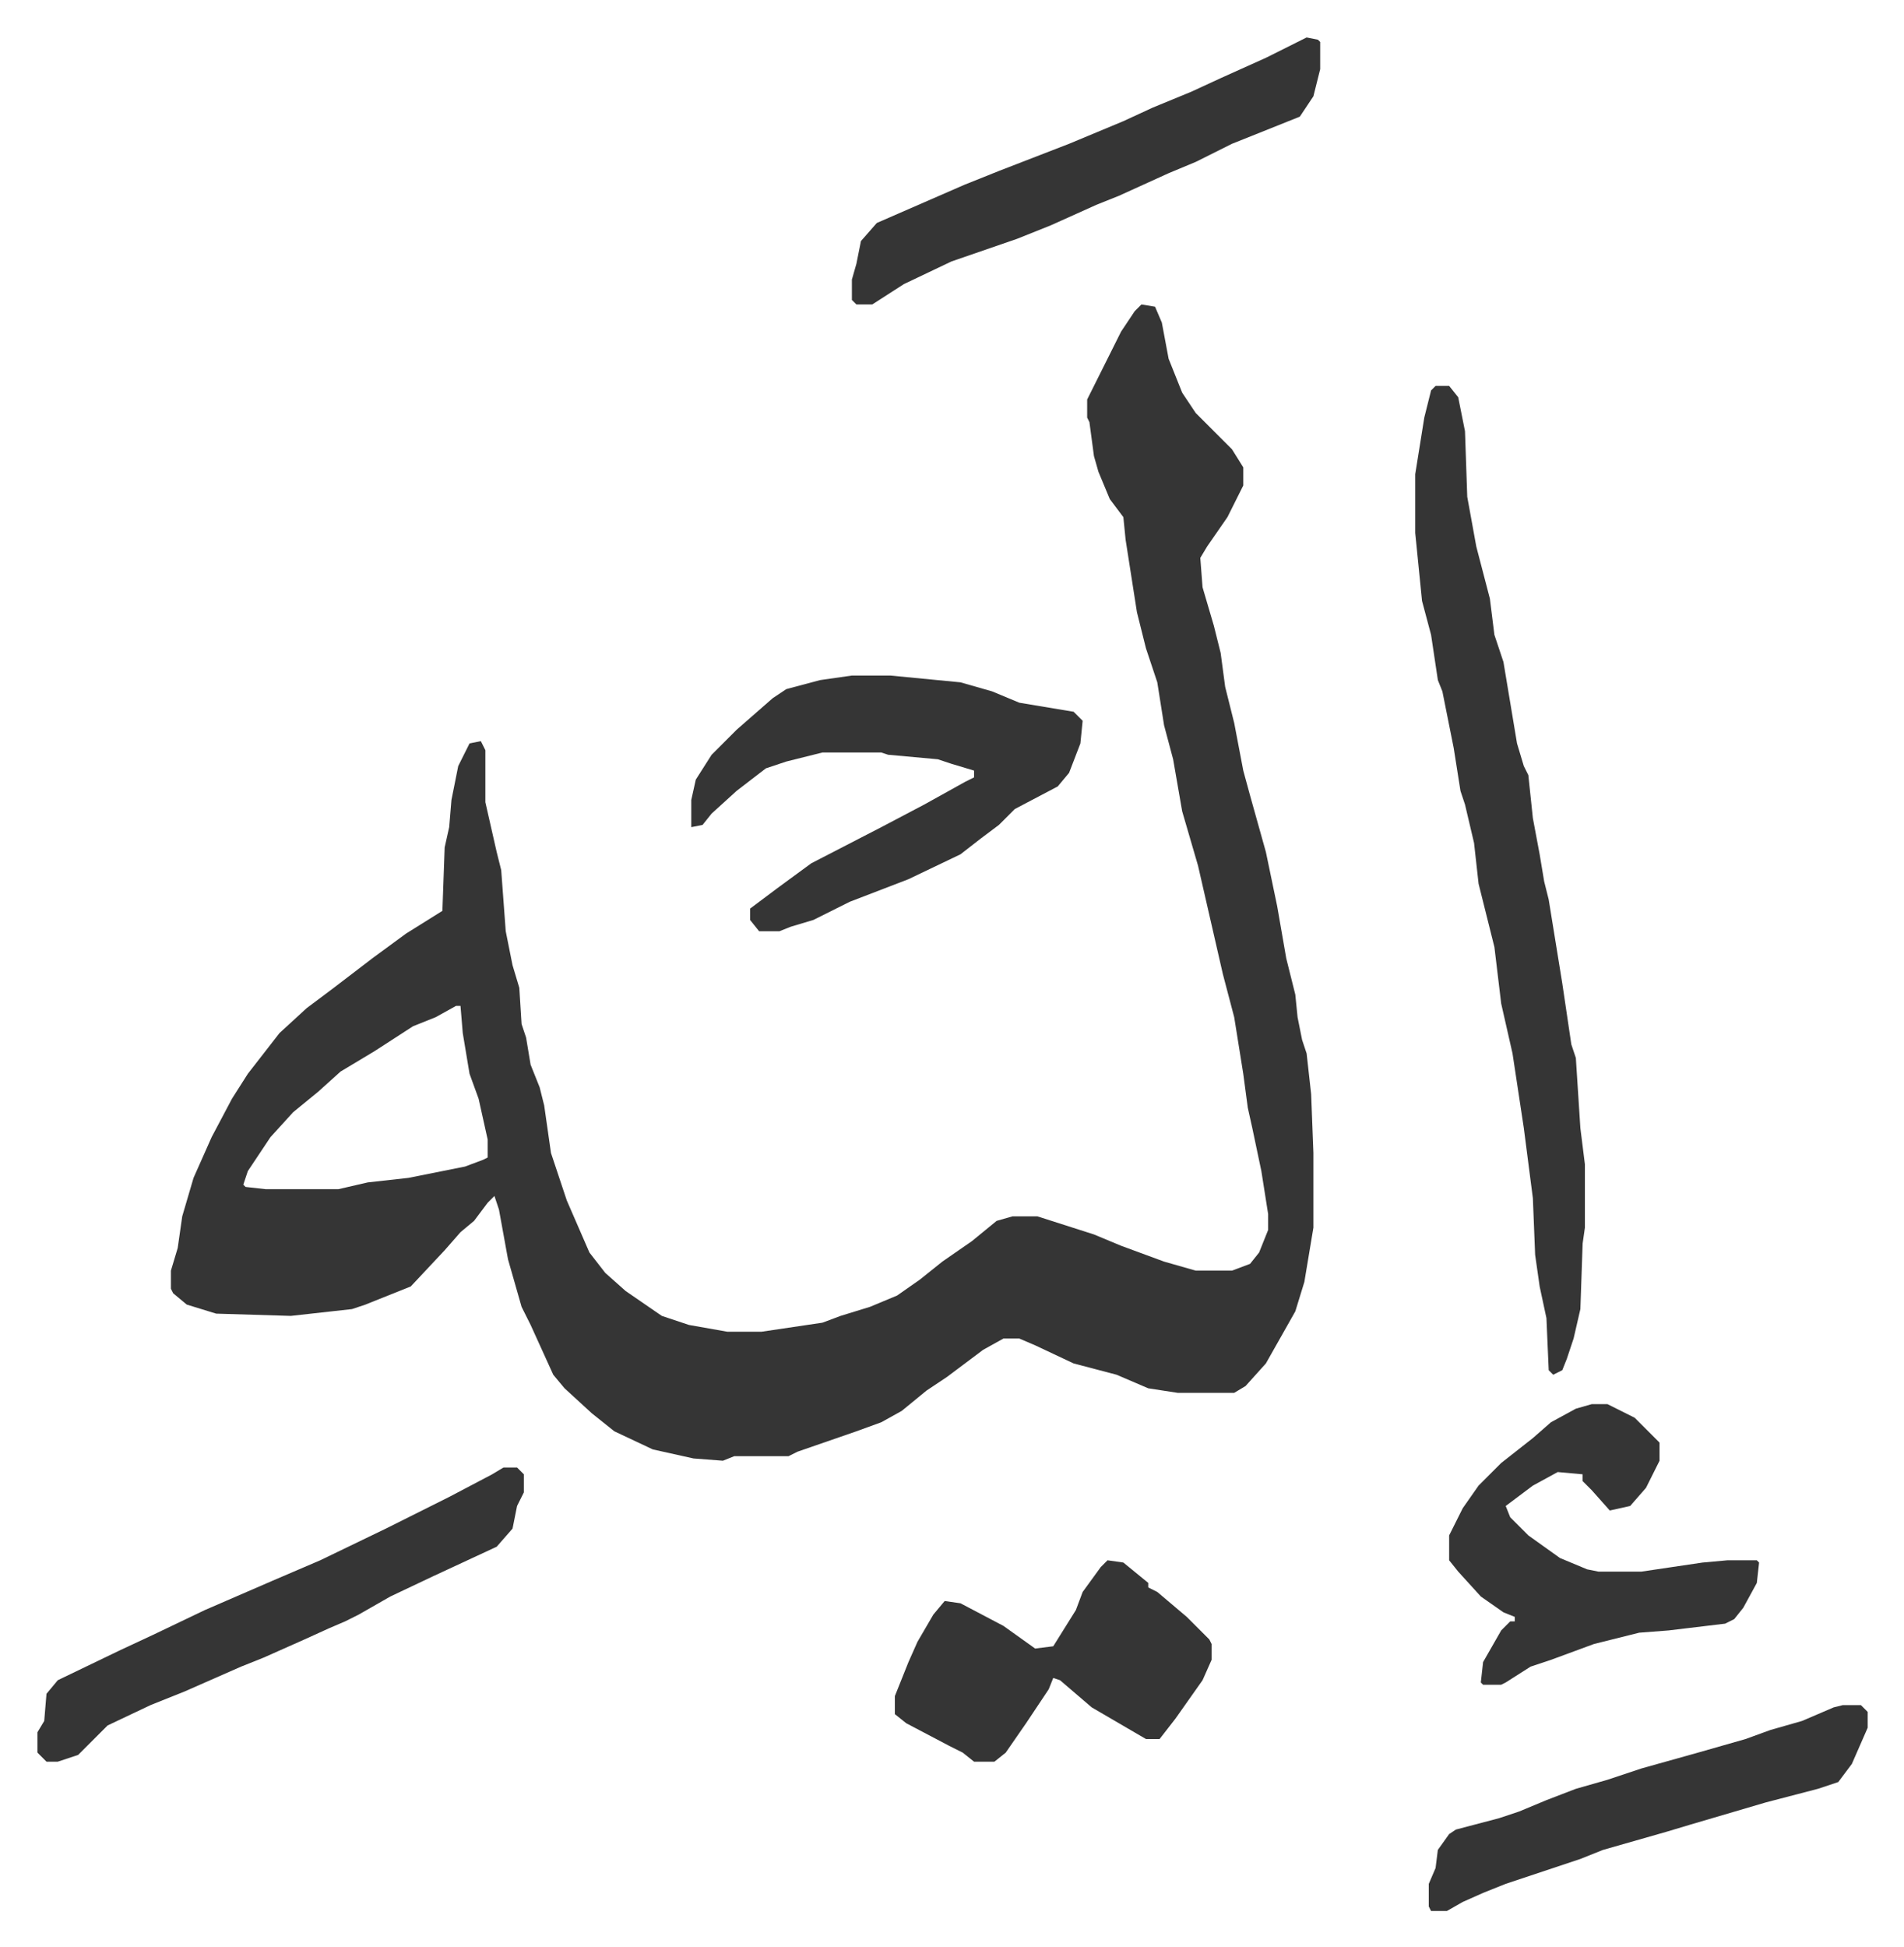
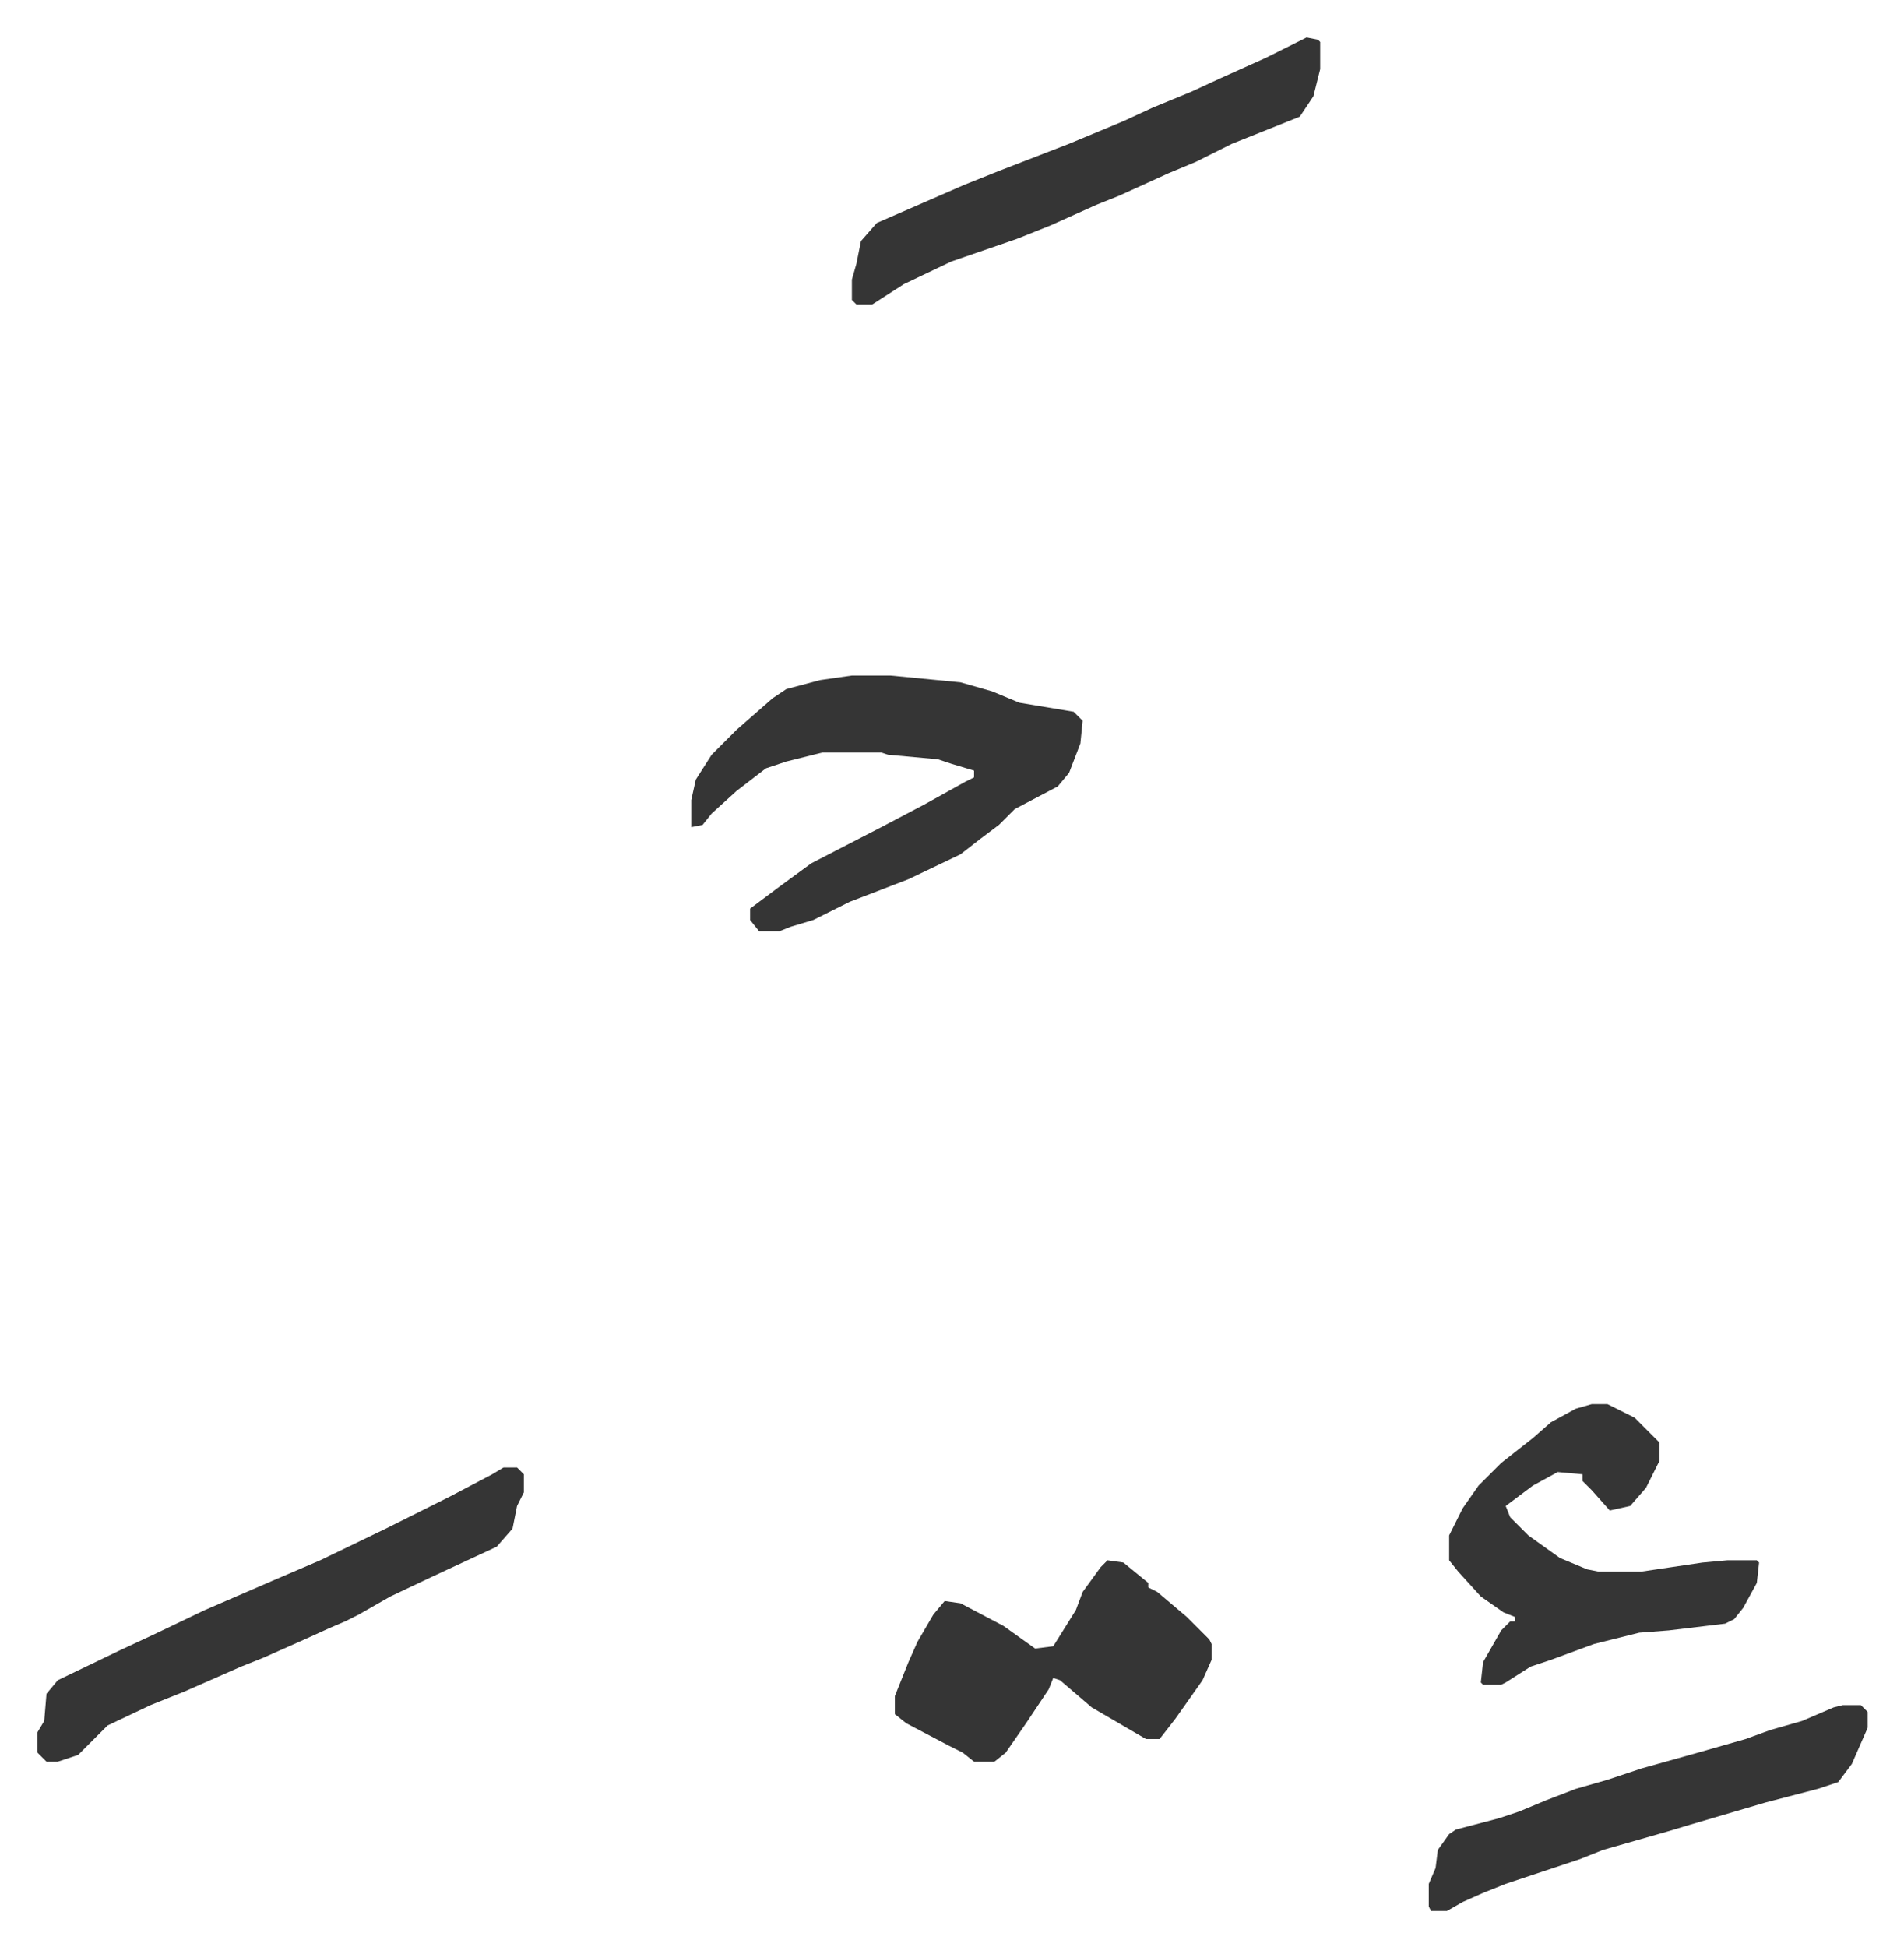
<svg xmlns="http://www.w3.org/2000/svg" role="img" viewBox="-16.55 337.45 841.60 860.60">
-   <path fill="#353535" id="rule_normal" d="M488 472l6 1 3 7 3 16 6 15 6 9 16 16 5 8v8l-7 14-9 13-3 5 1 13 5 17 3 12 2 15 4 16 4 21 3 11 7 25 5 24 4 23 4 16 1 10 2 10 2 6 2 18 1 26v33l-4 24-4 13-13 23-9 10-5 3h-25l-13-2-14-6-19-5-17-8-7-3h-7l-9 5-16 12-9 6-11 9-9 5-11 4-26 9-4 2h-24l-5 2-13-1-18-4-17-8-10-8-12-11-5-6-10-22-4-8-6-21-4-22-2-6-3 3-6 8-6 5-7 8-15 16-20 8-6 2-27 3-33-1-13-4-6-5-1-2v-8l3-10 2-14 5-17 8-18 9-17 7-11 14-18 12-11 12-9 17-13 15-11 16-10 1-28 2-9 1-12 3-15 5-10 5-1 2 4v23l5 22 2 8 2 27 3 15 3 10 1 16 2 6 2 12 4 10 2 8 3 21 7 21 10 23 7 9 9 8 16 11 12 4 17 3h15l27-4 8-3 13-4 12-5 10-7 10-8 13-9 11-9 7-2h11l25 8 12 5 19 7 14 4h16l8-3 4-5 4-10v-7l-3-19-4-19-2-9-2-15-4-25-5-19-11-48-7-24-4-23-4-15-3-19-5-15-4-16-5-32-1-10-6-8-5-12-2-7-2-15-1-2v-8l7-14 8-16 6-9zM185 782l-9 5-10 4-17 11-15 9-10 9-11 9-10 11-10 15-2 6 1 1 9 1h32l13-3 18-2 25-5 8-3 2-1v-8l-4-18-4-11-3-18-1-12zm433-274h6l4 5 3 15 1 29 4 22 6 23 2 16 4 12 6 36 3 10 2 4 2 19 3 16 2 12 2 8 6 37 4 27 2 6 2 31 2 16v28l-1 7-1 29-3 13-3 9-2 5-4 2-2-2-1-23-3-14-2-14-1-25-4-31-5-33-5-22-3-25-7-28-2-18-4-17-2-6-3-19-5-25-2-5-3-20-4-15-3-30v-26l4-25 3-12z" />
  <path fill="#353535" id="rule_normal" d="M360 636h17l31 3 14 4 12 5 24 4 4 4-1 10-5 13-5 6-19 10-7 7-8 6-9 7-23 11-26 10-16 8-10 3-5 2h-9l-4-5v-5l12-9 15-11 31-16 19-10 18-10 4-2v-3l-10-3-6-2-22-2-3-1h-26l-16 4-9 3-13 10-11 10-4 5-5 1v-12l2-9 7-11 11-11 8-7 8-7 6-4 15-4zm327 322h7l12 6 5 5 6 6v8l-6 12-7 8-9 2-8-9-4-4v-3l-11-1-11 6-12 9 2 5 8 8 14 10 12 5 5 1h19l27-4 11-1h13l1 1-1 9-6 11-4 5-4 2-25 3-13 1-20 5-19 7-9 3-11 7-2 1h-8l-1-1 1-9 8-14 4-4h2v-2l-5-2-10-7-10-11-4-5v-11l6-12 7-10 10-10 14-11 8-7 11-6zm-214 69l7 1 11 9v2l4 2 13 11 10 10 1 2v7l-4 9-12 17-7 9h-6l-24-14-14-12-3-1-2 5-10 15-9 13-5 4h-9l-5-4-6-3-19-10-5-4v-8l6-15 4-9 7-12 5-6 7 1 19 10 14 10 8-1 5-8 5-8 3-8 8-11zm-267-41h6l3 3v8l-3 6-2 10-7 8-28 13-19 9-14 8-6 3-7 3-11 5-18 8-10 4-25 11-15 6-19 9-5 5-8 8-9 3H4l-4-4v-9l3-5 1-12 5-6 27-13 15-7 23-11 30-13 21-9 29-14 28-14 19-10zm355-632l5 1 1 1v12l-3 12-6 9-10 4-20 8-16 8-12 5-22 10-10 4-20 9-15 6-29 10-21 10-14 9h-7l-2-2v-9l2-7 2-10 7-8 39-17 15-6 31-12 24-10 13-6 17-7 13-6 20-9 16-8zm237 737h8l3 3v7l-7 16-6 8-9 3-23 6-17 5-17 5-10 3-28 8-10 4-33 11-10 4-9 4-7 4h-7l-1-2v-10l3-7 1-8 5-7 3-2 19-5 9-3 12-5 13-5 14-4 15-5 25-7 21-6 11-4 14-4 14-6z" />
</svg>